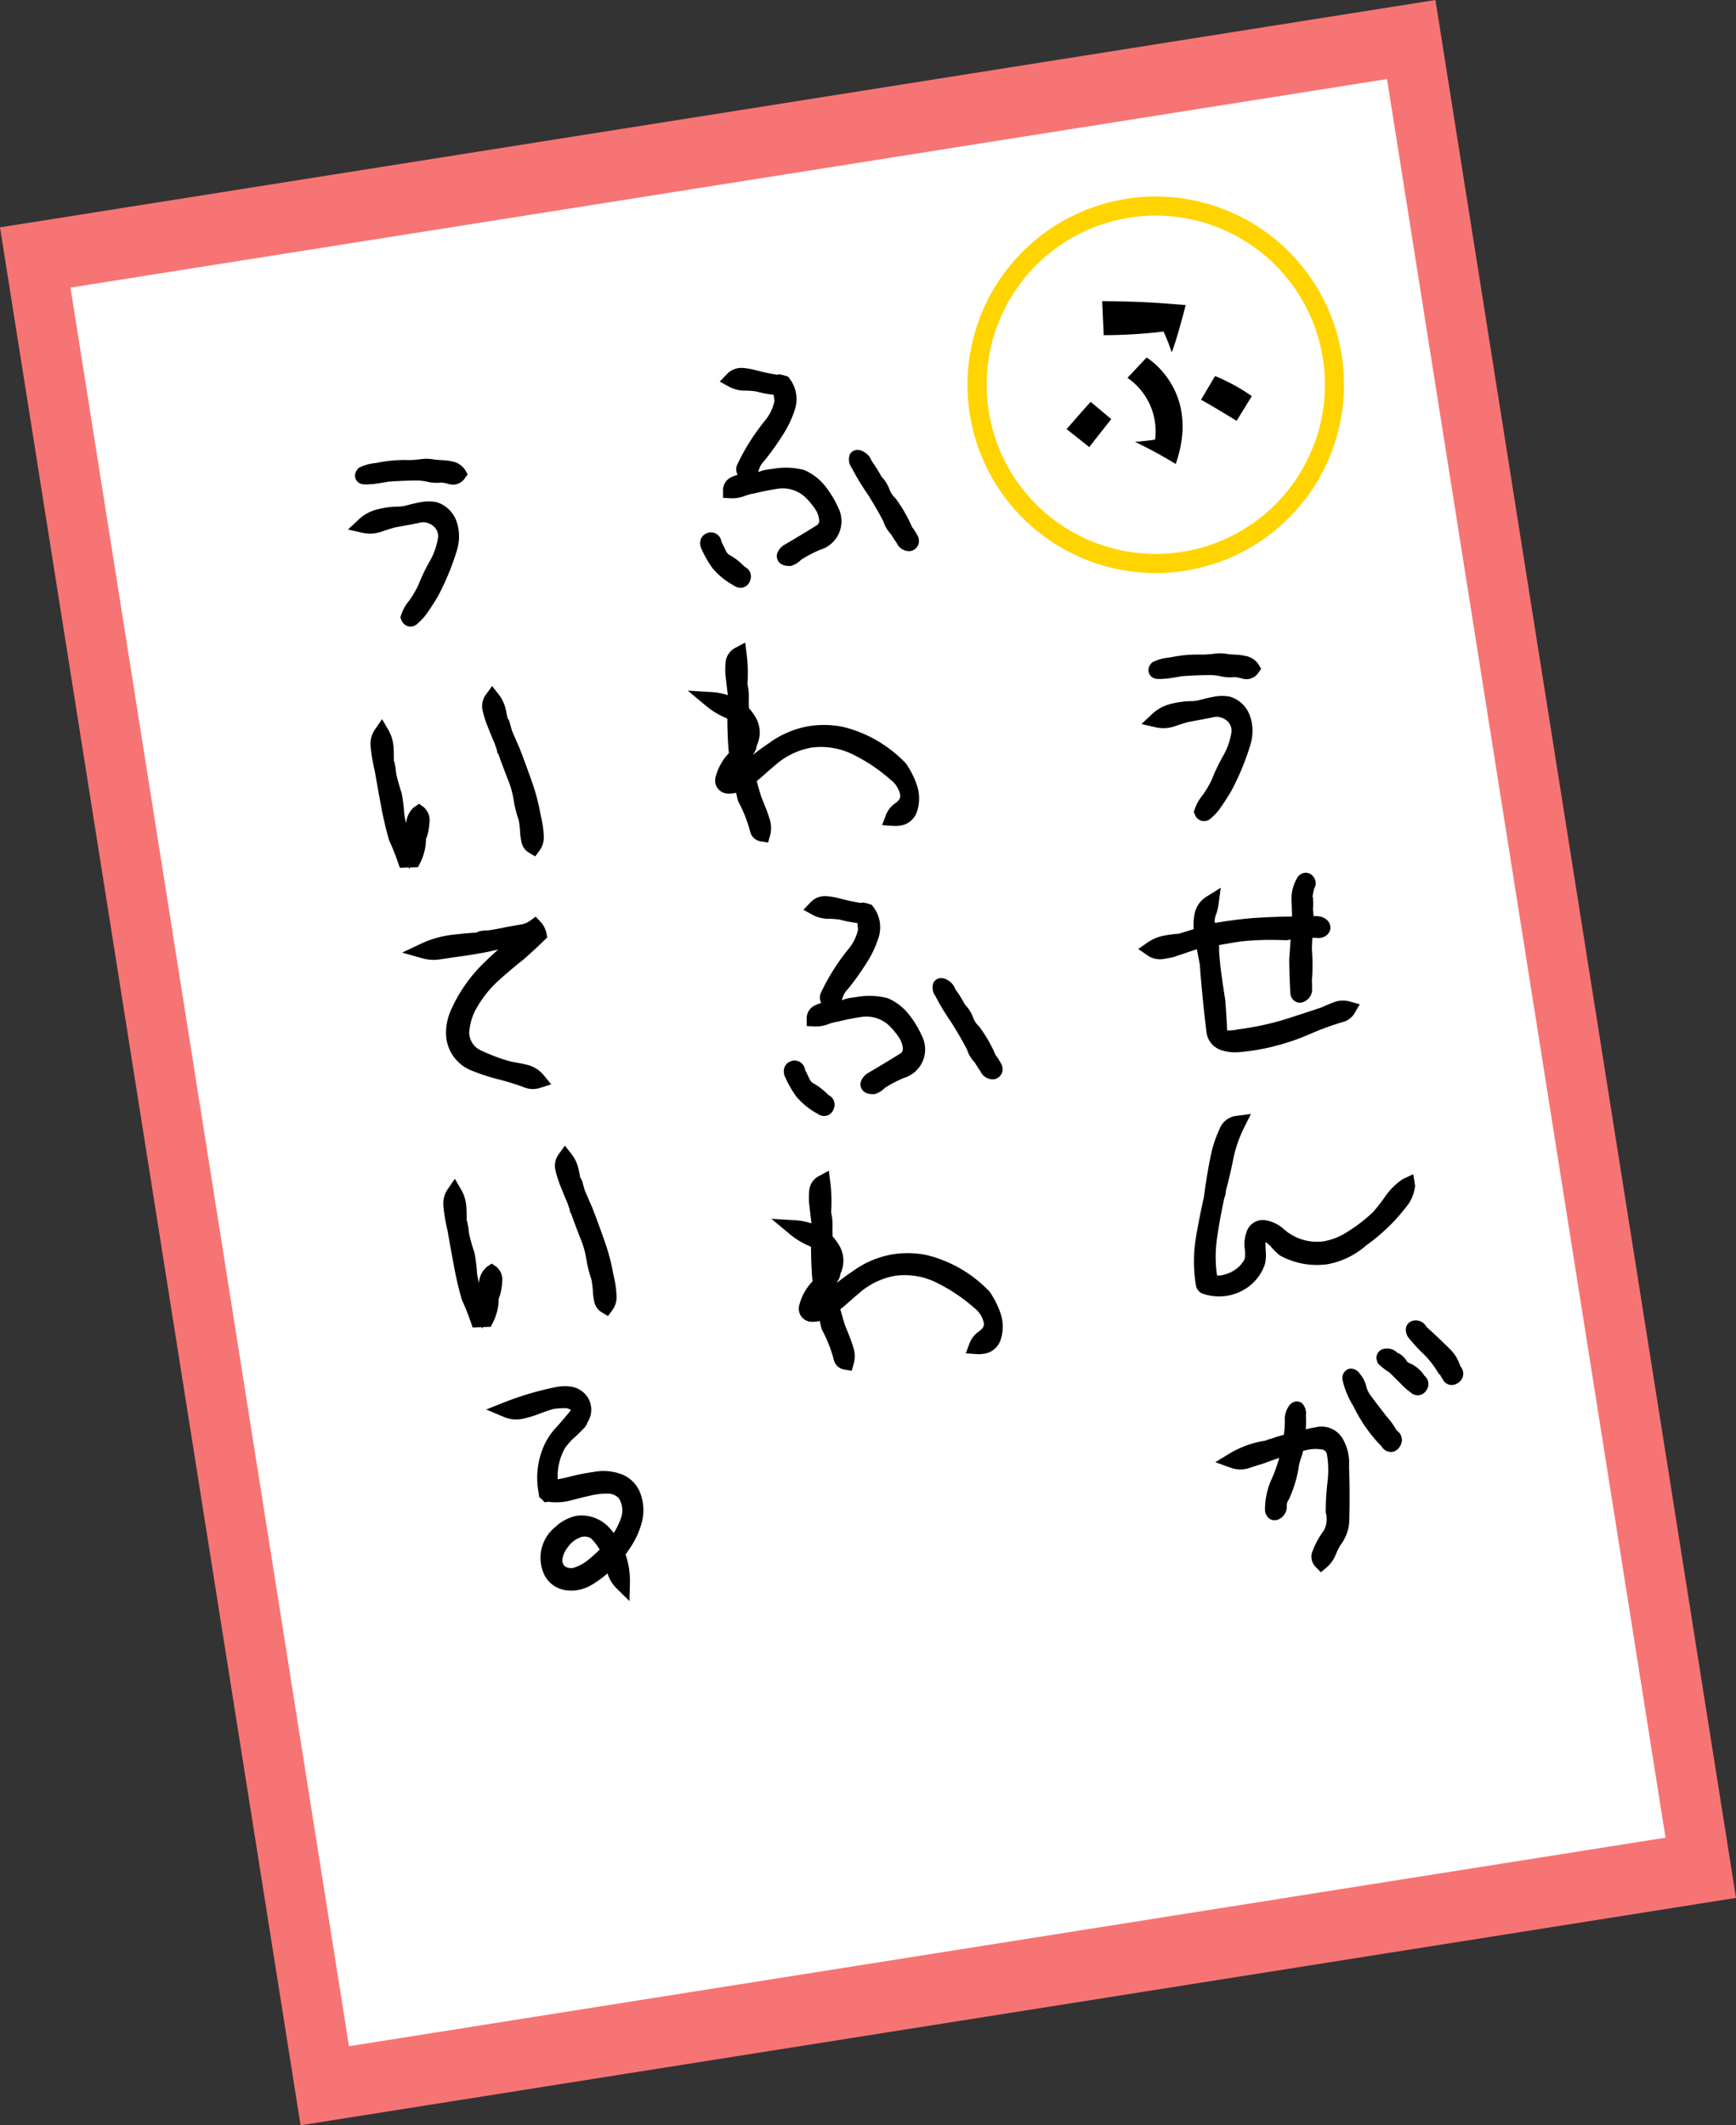
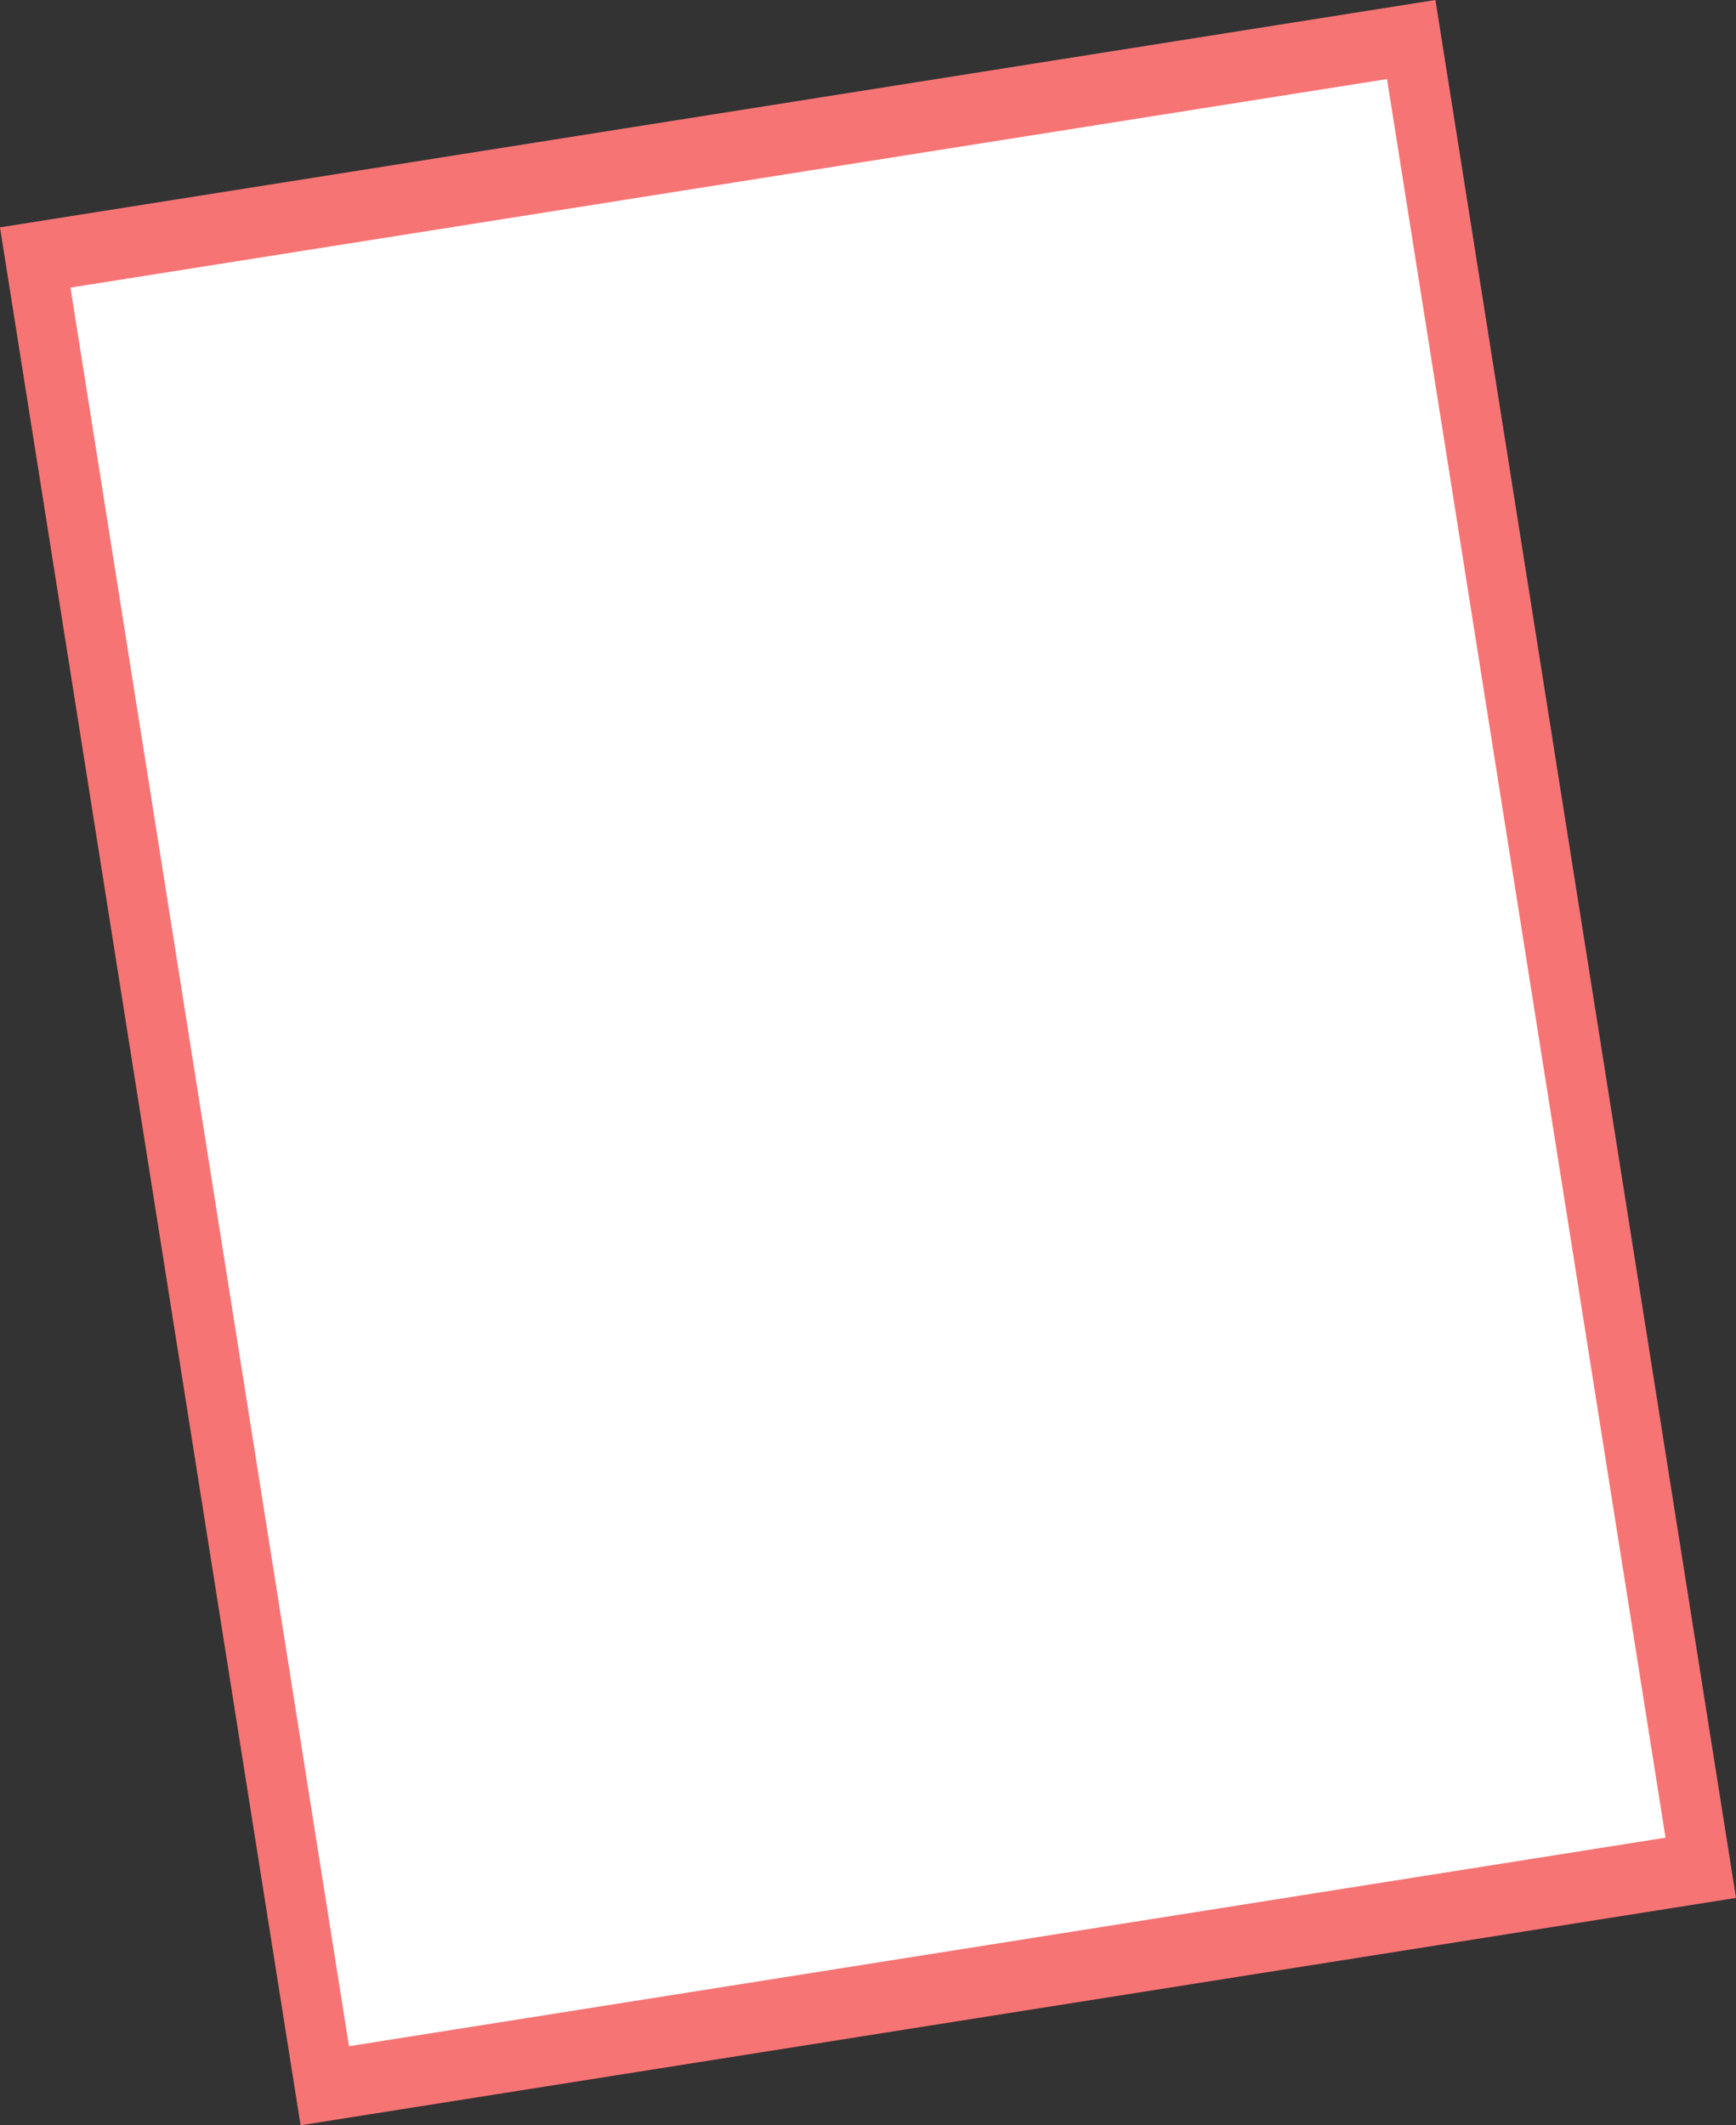
<svg xmlns="http://www.w3.org/2000/svg" width="111.653" height="136.681" viewBox="0 0 111.653 136.681">
  <rect x="0" y="0" width="111.653" height="136.681" fill="#333333" stroke="none" />
  <defs>
    <clipPath id="clip-path">
-       <rect id="長方形_716" data-name="長方形 716" width="93.471" height="123.58" fill="none" />
-     </clipPath>
+       </clipPath>
  </defs>
  <g id="about_01" transform="translate(0 14.622) rotate(-9)">
    <rect id="長方形_714" data-name="長方形 714" width="93.472" height="123.58" fill="#f77474" />
    <rect id="長方形_715" data-name="長方形 715" width="85.731" height="114.51" transform="translate(3.87 4.535)" fill="#fff" />
    <g id="グループ_1393" data-name="グループ 1393">
      <g id="グループ_1392" data-name="グループ 1392" clip-path="url(#clip-path)">
        <path id="パス_14354" data-name="パス 14354" d="M24.215,12.108A12.108,12.108,0,1,1,12.108,0,12.108,12.108,0,0,1,24.215,12.108" transform="translate(59.728 9.52)" fill="#ffd400" />
        <path id="パス_14355" data-name="パス 14355" d="M21.759,10.879A10.879,10.879,0,1,1,10.88,0,10.879,10.879,0,0,1,21.759,10.879" transform="translate(60.957 10.748)" fill="#fff" />
        <path id="パス_14356" data-name="パス 14356" d="M1.258,9.14,0,7.772s1.181-1,1.8-1.492L2.937,7.586s-1.1,1-1.679,1.554M8.814,1.088s-.98,2.254-1.369,2.86a11.154,11.154,0,0,0-.311-1.4A33.2,33.2,0,0,1,3.3,2.176L3.544,0C6.28.451,7.368.746,8.814,1.088m-3.3,8.239a4.17,4.17,0,0,0-1.135-4.2L5.8,4.026s3.156,2.627.778,7.057A29.142,29.142,0,0,0,4.213,9.265s.653.062,1.3.062M9.964,5.891a12.128,12.128,0,0,1,2.13,1.648L10.881,8.954S9.187,7.508,8.829,7.26Z" transform="translate(65.728 15.777)" />
        <path id="パス_14357" data-name="パス 14357" d="M1.912,9.622a2.24,2.24,0,0,1,.531-.668,6.944,6.944,0,0,0,.82-.987,11.7,11.7,0,0,1,.964-1.4,4.831,4.831,0,0,0,.812-1.495A1.334,1.334,0,0,0,4.75,3.74a1.494,1.494,0,0,0-1.29-.494q-.789.031-1.578.046-.471.061-.949.144A1.682,1.682,0,0,1,0,3.338a2.186,2.186,0,0,1,1.032-.372,5.423,5.423,0,0,1,1.108.008A2.861,2.861,0,0,0,2.975,3q.424-.046.85-.061a2.238,2.238,0,0,1,.819.121,1.46,1.46,0,0,1,.789,1.108,2.45,2.45,0,0,1-.2,1.4A16.013,16.013,0,0,1,3.6,8.271q-.41.5-.866.972a2.925,2.925,0,0,1-.561.44q-.2.167-.258-.061M5.98,1.107A3.016,3.016,0,0,0,5.4.91,2.276,2.276,0,0,1,4.621.742,3.4,3.4,0,0,0,3.84.53Q2.929.394,2,.317q-.5.015-.987,0C.926.308.842.3.766.295A1.526,1.526,0,0,1,.5.249Q.349.212.486.09a2.426,2.426,0,0,1,.9-.076A8.214,8.214,0,0,1,3.43.151a6.312,6.312,0,0,0,.819.068,2.223,2.223,0,0,1,.789.16L5.585.5a3.266,3.266,0,0,1,.531.167.8.8,0,0,1,.349.288c.01,0,.025.025.046.076l-.046.046a.426.426,0,0,1-.486.031" transform="translate(68.573 39.584)" />
        <path id="パス_14358" data-name="パス 14358" d="M2.028,10.253a.618.618,0,0,1-.6-.5l-.05-.187.089-.172a2.743,2.743,0,0,1,.633-.8A6.478,6.478,0,0,0,2.841,7.7a12.253,12.253,0,0,1,1-1.448A4.354,4.354,0,0,0,4.56,4.924a.833.833,0,0,0-.18-.848,1,1,0,0,0-.881-.33H3.48c-.535.021-1.059.036-1.561.045-.292.038-.6.085-.9.137A2.195,2.195,0,0,1-.186,3.8l-.874-.35.78-.528A2.69,2.69,0,0,1,.984,2.468a5.947,5.947,0,0,1,1.21.008l.037.005a2.373,2.373,0,0,0,.69.025c.288-.031.586-.052.886-.063a2.746,2.746,0,0,1,1,.148l.041.014.038.021A1.968,1.968,0,0,1,5.928,4.1a2.952,2.952,0,0,1-.237,1.675l0,.009A16.59,16.59,0,0,1,4,8.57l-.013.017c-.284.347-.584.684-.893,1L3.085,9.6a3.444,3.444,0,0,1-.627.5A.7.7,0,0,1,2.028,10.253ZM6.206,1.668a.971.971,0,0,1-.443-.111,2.585,2.585,0,0,0-.429-.15,2.781,2.781,0,0,1-.9-.2,2.916,2.916,0,0,0-.666-.181C3.184.937,2.587.868,1.99.818c-.333.01-.666.009-.989,0l-.037,0C.877.805.8.8.731.794A2,2,0,0,1,.38.735.571.571,0,0,1-.064.316a.589.589,0,0,1,.217-.6L.24-.361.352-.392a2.934,2.934,0,0,1,1.038-.1,8.747,8.747,0,0,1,2.124.145,5.836,5.836,0,0,0,.744.061,2.734,2.734,0,0,1,.927.18l.509.113A3.785,3.785,0,0,1,6.307.2l.007,0a1.294,1.294,0,0,1,.528.415.744.744,0,0,1,.133.221L7.1,1.15l-.306.306-.031.023A.936.936,0,0,1,6.206,1.668Z" transform="translate(68.573 39.584)" />
        <path id="パス_14359" data-name="パス 14359" d="M10.776,3.289a7.641,7.641,0,0,0-.835-.137,12.449,12.449,0,0,0-.273,1.229,11.469,11.469,0,0,1-.319,1.943q-.031.319-.091.653a.391.391,0,0,1-.243.22q-.182.068-.167-.174.106-1.047.258-2.079.212-.911.425-1.837-.41-.014-.82,0a19.211,19.211,0,0,0-3.02-.394q-.972,0-1.943.03c-.01.182-.026.364-.046.547q.151-.258.046.228-.046.546-.076,1.093-.031,1.063-.031,2.155-.076.941-.182,1.9a.493.493,0,0,0,.417.562,3.057,3.057,0,0,0,.8.046,18.254,18.254,0,0,0,3.719-.258q.986-.152,1.958-.319.364-.106.751-.19a1.17,1.17,0,0,1,.751.084.716.716,0,0,1-.5.273,18.318,18.318,0,0,0-2.277.448,13.874,13.874,0,0,1-2.277.4,13.026,13.026,0,0,1-2.185.031,2.351,2.351,0,0,1-.979-.25.888.888,0,0,1-.508-.812q.076-2.2.258-4.417-.031-.743-.046-1.5l-.668.03-1.4.243A5.886,5.886,0,0,1,.6,3.053.875.875,0,0,1,0,2.8a2.272,2.272,0,0,1,.926-.228,7.44,7.44,0,0,1,.956.031l1.457-.213V2.165a3.194,3.194,0,0,1,.19-.987A1.163,1.163,0,0,1,4.2.481a2.814,2.814,0,0,1-.25.584,1.493,1.493,0,0,0-.19.6q.015.334,0,.668c.1-.02.2-.035.288-.046q1.29-.031,2.58.061,1.351.122,2.7.319a2.265,2.265,0,0,0,.288.076c.02-.121.046-.243.076-.364Q9.79,1.8,9.85,1.209A2.149,2.149,0,0,1,10.29.116q.137-.2.243-.061t-.061.288q-.152.395-.288.8c.05-.02.07.005.061.076a1.27,1.27,0,0,0-.016.167,2.733,2.733,0,0,1-.091.41,8.775,8.775,0,0,1-.076.9l-.031.121.395.031a.87.87,0,0,1,.5.091q.349.318-.152.349" transform="translate(65.917 54.625)" />
        <path id="パス_14360" data-name="パス 14360" d="M10.441-.5a.61.61,0,0,1,.487.249A.673.673,0,0,1,10.9.614c-.059.155-.115.31-.169.464a.659.659,0,0,1,0,.215.923.923,0,0,0-.011.1v.036l-.005.035a3.279,3.279,0,0,1-.088.42c-.006.154-.016.309-.03.463a1.389,1.389,0,0,1,.545.148l.062.031.051.047a.7.7,0,0,1,.273.777.732.732,0,0,1-.731.44l-.07,0-.069-.015c-.116-.026-.234-.049-.353-.069-.058.244-.108.49-.15.735A12.026,12.026,0,0,1,9.843,6.41c-.021.212-.053.432-.093.656l-.009.05-.019.047a.88.88,0,0,1-.533.5.612.612,0,0,1-.672-.136.69.69,0,0,1-.168-.538l0-.019c.071-.7.159-1.405.261-2.1l.008-.041Q8.762,4.219,8.9,3.6l-.175,0-.061,0L8.608,3.6a18.8,18.8,0,0,0-2.929-.384c-.457,0-.921.005-1.387.016a1.562,1.562,0,0,1-.048.363c-.028.339-.052.689-.072,1.04-.02.7-.03,1.416-.03,2.134l0,.04c-.048.6-.109,1.235-.18,1.88a.366.366,0,0,0,0,.046h0a2.571,2.571,0,0,0,.668.039l.028,0h.028a17.835,17.835,0,0,0,3.617-.251l.009,0c.653-.1,1.3-.206,1.921-.313.245-.071.5-.135.758-.19a1.673,1.673,0,0,1,1.065.118l.587.269-.408.5a1.22,1.22,0,0,1-.83.454A17.9,17.9,0,0,0,9.2,9.79a14.439,14.439,0,0,1-2.359.416c-.43.043-.873.064-1.313.064-.311,0-.628-.011-.943-.032a2.859,2.859,0,0,1-1.175-.3A1.378,1.378,0,0,1,2.627,8.7V8.66c.05-1.461.136-2.945.257-4.41-.013-.316-.024-.64-.033-.969l-.126.006L1.32,3.529a6.4,6.4,0,0,1-.733.024,1.382,1.382,0,0,1-.931-.387l-.528-.5.654-.316A2.778,2.778,0,0,1,.91,2.076a7.994,7.994,0,0,1,.959.027L2.591,2l.259-.038a3.735,3.735,0,0,1,.208-.949A1.672,1.672,0,0,1,4.009.02l.978-.415L4.683.624a3.328,3.328,0,0,1-.294.688.99.99,0,0,0-.123.369q0,.051,0,.1c.143,0,.287,0,.43,0,.652,0,1.315.023,1.969.069h.01c.848.077,1.705.176,2.55.3.049-.323.09-.654.124-.987A2.65,2.65,0,0,1,9.886-.178.67.67,0,0,1,10.441-.5Z" transform="translate(65.917 54.625)" />
        <path id="パス_14361" data-name="パス 14361" d="M13.341,6.6q-.425.395-.865.744a12.1,12.1,0,0,1-2,1.259,4.228,4.228,0,0,1-4.993-.167,3.722,3.722,0,0,1-.372-.5,2.522,2.522,0,0,0-.394-.486A.584.584,0,0,0,4.144,7.3a.75.75,0,0,0-.3.493q-.054.311-.076.607a2.157,2.157,0,0,1-.129.584,2.511,2.511,0,0,1-1.578,1.252,2.648,2.648,0,0,1-2-.235A.2.2,0,0,1,0,9.851V9.79A8.824,8.824,0,0,1,.425,7.073q.441-1.321.957-2.61.379-1.321.865-2.6a7.01,7.01,0,0,1,.728-1.4A.83.83,0,0,1,3.764,0,8.669,8.669,0,0,0,2.657,2.087Q2.247,3.2,1.745,4.28q.243-.41-.015.106-.182.456-.349.926Q1.093,6.1.85,6.891A8.822,8.822,0,0,0,.441,9.744a1.314,1.314,0,0,0,.9.228,2.672,2.672,0,0,0,1.115-.3,2.335,2.335,0,0,0,.857-.759,2.428,2.428,0,0,0,.16-.835,1.813,1.813,0,0,1,.2-.819.6.6,0,0,1,.8-.334,1.84,1.84,0,0,1,.8.592A3.691,3.691,0,0,0,9.653,8.53a10.494,10.494,0,0,0,2.155-1.154,11.012,11.012,0,0,0,1-.941,3.725,3.725,0,0,1,.987-.728.35.35,0,0,1,.136-.061v.015a2,2,0,0,1-.592.941" transform="translate(65.826 69.377)" />
        <path id="パス_14362" data-name="パス 14362" d="M1.344,10.836a3.212,3.212,0,0,1-1.518-.393l-.064-.034-.052-.051A.707.707,0,0,1-.5,9.851V9.79A9.365,9.365,0,0,1-.051,6.92l0-.005C.243,6.039.565,5.16.908,4.3c.253-.881.547-1.76.871-2.611A7.552,7.552,0,0,1,2.55.207,1.33,1.33,0,0,1,3.779-.5l.941.028L4.17.292A8.21,8.21,0,0,0,3.126,2.259c-.232.63-.488,1.258-.763,1.872a1.456,1.456,0,0,1-.176.46c-.116.29-.228.589-.334.888l0,0C1.662,6,1.486,6.525,1.328,7.038a8.377,8.377,0,0,0-.388,2.4.874.874,0,0,0,.351.034h.02a2.187,2.187,0,0,0,.909-.247,1.822,1.822,0,0,0,.643-.55,1.926,1.926,0,0,0,.106-.609A2.316,2.316,0,0,1,3.23,7.024l.009-.017a1.106,1.106,0,0,1,.982-.64,1.2,1.2,0,0,1,.44.088,2.345,2.345,0,0,1,1,.733,3.2,3.2,0,0,0,2.4,1.16,3.962,3.962,0,0,0,1.407-.285,10.046,10.046,0,0,0,2.034-1.086,10.565,10.565,0,0,0,.94-.885l0,0a4.234,4.234,0,0,1,1.079-.805.916.916,0,0,1,.265-.117l.638-.184v.752l-.021.07a2.5,2.5,0,0,1-.734,1.168c-.292.271-.592.528-.891.766l0,0a12.656,12.656,0,0,1-2.069,1.3,5.17,5.17,0,0,1-2.652.8A4.925,4.925,0,0,1,5.19,8.847l-.048-.034L5.1,8.769A4.241,4.241,0,0,1,4.682,8.2a2.033,2.033,0,0,0-.317-.389l0,0a.348.348,0,0,0-.019.071c-.033.19-.057.378-.07.561a2.664,2.664,0,0,1-.159.719L4.1,9.2l-.019.035A3,3,0,0,1,2.2,10.72,3.249,3.249,0,0,1,1.344,10.836Z" transform="translate(65.826 69.377)" />
        <path id="パス_14363" data-name="パス 14363" d="M4.569,13.372a4.924,4.924,0,0,1,.85-1.093,2.034,2.034,0,0,0,.44-1.472,16.453,16.453,0,0,1,.409-1.837,6.51,6.51,0,0,0,.243-1.882.872.872,0,0,0-.623-.8,2.972,2.972,0,0,0-1.077-.144q-.319.015-.653.046a2.225,2.225,0,0,1-.243.622,3.971,3.971,0,0,0-.349.835,7.517,7.517,0,0,1-.849,1.684,1.134,1.134,0,0,0-.273.653.38.38,0,0,1-.228.281c-.132.066-.2.013-.2-.159A4.22,4.22,0,0,1,2.61,8.515a9.761,9.761,0,0,0,.956-1.821l.182-.456H3.7q-.956.152-1.912.349-.455.06-.918.136A1.311,1.311,0,0,1,0,6.573a5.736,5.736,0,0,1,2.474-.425q-.212-.045.243-.076a7.242,7.242,0,0,1,1.047-.137.288.288,0,0,0,.091-.016,7.832,7.832,0,0,0,.318-1.274.988.988,0,0,1,.266-.615q.235-.251.129.371A6.146,6.146,0,0,1,4.235,5.89q.652-.076,1.3-.091a1.092,1.092,0,0,1,1.184.728A2.628,2.628,0,0,1,6.8,8.03q-.2,1.639-.5,3.278a2.233,2.233,0,0,1-.7,1.366,4.523,4.523,0,0,0-.462.653,1.6,1.6,0,0,1-.554.562.425.425,0,0,1-.015-.516M10,6.922A9.214,9.214,0,0,1,8.651,4.159a4.935,4.935,0,0,1-.395-1.609q.061-.288.228.046A1.369,1.369,0,0,1,8.7,3.2a2.114,2.114,0,0,0,.228.827q.2.387.4.766t.417.759a4.316,4.316,0,0,1,.516,1.062q.288.182.091.417T10,6.922m2.322-3.233a3.094,3.094,0,0,1-.44-.516q-.35-.486-.7-.956a4.029,4.029,0,0,1-.546-.562q-.046-.151.091-.159a.431.431,0,0,1,.25.061.3.3,0,0,1,.144.19.714.714,0,0,1,.417.4.933.933,0,0,0,.387.447,1.609,1.609,0,0,1,.653.8.2.2,0,0,1,.03.319q-.152.167-.288-.031m2.262-.394a.506.506,0,0,1-.1-.288.239.239,0,0,0-.159-.228,6.336,6.336,0,0,0-.729-1.3A9.886,9.886,0,0,1,12.84.35Q12.673.017,12.878,0t.3.273q.653.8,1.275,1.654a2.089,2.089,0,0,1,.44,1.138q.213.228-.015.372t-.288-.144" transform="translate(65.932 84.16)" />
-         <path id="パス_14364" data-name="パス 14364" d="M4.445,14.559l-.27-.383a.92.92,0,0,1-.034-1.064,5.449,5.449,0,0,1,.905-1.169,1.541,1.541,0,0,0,.313-1.1l0-.058.009-.058a17.035,17.035,0,0,1,.422-1.892,6.038,6.038,0,0,0,.225-1.709.369.369,0,0,0-.276-.357,2.483,2.483,0,0,0-.9-.121c-.1,0-.2.011-.3.018a2.688,2.688,0,0,1-.187.4,3.484,3.484,0,0,0-.3.726l-.01.03a8.051,8.051,0,0,1-.906,1.8l-.015.023L3.1,9.657a.632.632,0,0,0-.157.371l-.005.042a.878.878,0,0,1-.5.646.709.709,0,0,1-.317.08.581.581,0,0,1-.515-.305.772.772,0,0,1-.088-.381V10.07l.006-.039A4.735,4.735,0,0,1,2.186,8.25l.008-.013a9.326,9.326,0,0,0,.754-1.364c-.354.064-.707.132-1.056.2l-.036.006c-.294.039-.6.084-.9.134a1.818,1.818,0,0,1-1.2-.208l-.91-.5L-.19,6.11A6.242,6.242,0,0,1,2.19,5.641h.059a.8.8,0,0,1,.16-.041c.06-.009.139-.017.241-.025a7.76,7.76,0,0,1,.829-.12,7.382,7.382,0,0,0,.2-.873,1.478,1.478,0,0,1,.4-.895.65.65,0,0,1,.471-.229.538.538,0,0,1,.411.191.959.959,0,0,1,.107.818,6.774,6.774,0,0,1-.143.857c.2-.013.405-.022.606-.027h.049A1.578,1.578,0,0,1,7.2,6.363a3.133,3.133,0,0,1,.1,1.754c-.132,1.09-.3,2.19-.5,3.27a2.729,2.729,0,0,1-.827,1.63,4.045,4.045,0,0,0-.4.562,2.1,2.1,0,0,1-.725.736ZM10.2,7.631a.7.7,0,0,1-.632-.456A9.754,9.754,0,0,1,8.18,4.33a5.458,5.458,0,0,1-.423-1.743l-.005-.071.015-.069a.588.588,0,0,1,.568-.53.69.69,0,0,1,.585.434,1.866,1.866,0,0,1,.274.8V3.17A1.606,1.606,0,0,0,9.37,3.8c.131.257.264.511.4.756.142.263.275.5.4.736a4.848,4.848,0,0,1,.514,1.021.723.723,0,0,1,.05,1.04A.688.688,0,0,1,10.2,7.631ZM12.476,4.3a.664.664,0,0,1-.528-.274,3.619,3.619,0,0,1-.474-.562c-.217-.3-.438-.6-.657-.9a4.536,4.536,0,0,1-.569-.593l-.06-.075L10.161,1.8a.622.622,0,0,1,.072-.552A.6.6,0,0,1,10.7,1l.056,0a.923.923,0,0,1,.481.132.815.815,0,0,1,.261.245,1.225,1.225,0,0,1,.5.576.437.437,0,0,0,.182.216l.015.009a2.1,2.1,0,0,1,.81.945.689.689,0,0,1,.173.407.7.7,0,0,1-.2.53A.672.672,0,0,1,12.476,4.3Zm2.264-.309a.643.643,0,0,1-.617-.485.981.981,0,0,1-.118-.314l-.06-.024-.08-.194a5.865,5.865,0,0,0-.667-1.2A10.436,10.436,0,0,1,12.407.6L12.393.574a.823.823,0,0,1-.049-.768.61.61,0,0,1,.5-.3l.059,0a.771.771,0,0,1,.717.524c.42.519.835,1.059,1.235,1.605a2.6,2.6,0,0,1,.522,1.247.685.685,0,0,1-.231.985A.743.743,0,0,1,14.741,3.987Z" transform="translate(65.932 84.16)" />
-         <path id="パス_14365" data-name="パス 14365" d="M1.56,12.891A4.157,4.157,0,0,1,.482,11.708a6.369,6.369,0,0,1-.456-1.2q-.091-.319.129-.357t.22.3q.106.319.2.668a1.1,1.1,0,0,0,.387.577,3.517,3.517,0,0,1,.774.865q.242.106.121.319t-.3.015m3.4-1.214q1.169-.455,2.322-.941A.845.845,0,0,0,7.8,10a1.958,1.958,0,0,0-.167-.934,5.23,5.23,0,0,0-.471-.834A2.647,2.647,0,0,0,5.111,7.063a15.943,15.943,0,0,0-1.7.061A3.5,3.5,0,0,0,2.7,7.2a1.684,1.684,0,0,1-.713,0A.415.415,0,0,1,2.3,6.835a2.253,2.253,0,0,1,.532-.084,3.536,3.536,0,0,1,.516.023,2.44,2.44,0,0,1,.668.03,1.172,1.172,0,0,1,.455-.068c.172.005.344.008.516.008a4.134,4.134,0,0,1,1.624.334,2.987,2.987,0,0,1,.979,1.047,6.108,6.108,0,0,1,.554,1.351,1.419,1.419,0,0,1-1.214,1.9,9.063,9.063,0,0,0-1.427.486.982.982,0,0,1-.486.228q-.531-.091-.061-.41M3.108,5.849A13.255,13.255,0,0,1,5.187,3.481,3.4,3.4,0,0,0,6.143,2.07q.031-.456.031-.911A6.4,6.4,0,0,1,4.762.688,6.213,6.213,0,0,0,3.95.5,1.643,1.643,0,0,1,3.2.173.778.778,0,0,1,3.9.028,4.439,4.439,0,0,1,4.61.279a13.586,13.586,0,0,0,1.4.531h.152A2.648,2.648,0,0,1,6.4.916,1.651,1.651,0,0,1,6.409,2.5a6.231,6.231,0,0,1-.964,1.389A15.965,15.965,0,0,1,4.079,5.272a1.838,1.838,0,0,0-.562.683.312.312,0,0,1-.349.2c-.162-.02-.182-.122-.061-.3m9.365,6.193q-.167-.334-.3-.683a1.689,1.689,0,0,1-.319-.789q-.334-1-.759-1.973A15.064,15.064,0,0,1,10.362,6.8q-.182-.531.076-.387a.668.668,0,0,1,.319.509,7.634,7.634,0,0,1,.486,1.138,1.791,1.791,0,0,1,.341.759,1.919,1.919,0,0,0,.357.789,8.605,8.605,0,0,1,.713,1.9,3.163,3.163,0,0,1,.273.622q-.015.288-.22.2a.367.367,0,0,1-.235-.288" transform="translate(41.791 16.87)" />
        <path id="パス_14366" data-name="パス 14366" d="M1.721,13.486a.7.7,0,0,1-.492-.218,4.673,4.673,0,0,1-1.174-1.3l-.02-.036a6.9,6.9,0,0,1-.49-1.289.82.82,0,0,1,.061-.68.674.674,0,0,1,.465-.3A.754.754,0,0,1,.2,9.648a.685.685,0,0,1,.675.71c.064.2.128.4.189.621a.6.6,0,0,0,.216.321,4.026,4.026,0,0,1,.816.882.693.693,0,0,1,.277.357.7.7,0,0,1-.073.585A.659.659,0,0,1,1.721,13.486Zm11.074-.635a.714.714,0,0,1-.29-.065A.866.866,0,0,1,12,12.208c-.1-.2-.187-.4-.27-.608a2.189,2.189,0,0,1-.365-.913c-.213-.633-.457-1.266-.725-1.881a15.632,15.632,0,0,1-.749-1.842A.91.91,0,0,1,9.9,6.118a.548.548,0,0,1,.451-.231.675.675,0,0,1,.334.094,1.134,1.134,0,0,1,.552.778,8.175,8.175,0,0,1,.457,1.071,2.3,2.3,0,0,1,.384.9,1.413,1.413,0,0,0,.266.586l.025.034.019.037a9.151,9.151,0,0,1,.738,1.94,3.7,3.7,0,0,1,.281.657l.028.087,0,.091A.651.651,0,0,1,12.795,12.852Zm-7.775-.257-.083-.014c-.393-.067-.623-.245-.684-.529s.081-.553.427-.787l.047-.032.053-.02c.752-.293,1.524-.605,2.293-.929A.345.345,0,0,0,7.3,9.969a1.451,1.451,0,0,0-.124-.7,4.752,4.752,0,0,0-.425-.754,2.148,2.148,0,0,0-1.663-.954,15.5,15.5,0,0,0-1.63.059l-.044,0a3.023,3.023,0,0,0-.612.066,2.2,2.2,0,0,1-.922,0l-.46-.1.073-.465a.914.914,0,0,1,.677-.769,2.9,2.9,0,0,1,.407-.083.721.721,0,0,1,.116-.7l0-.006A13.815,13.815,0,0,1,4.853,3.109a2.88,2.88,0,0,0,.8-1.145c.008-.137.015-.275.019-.412a6.967,6.967,0,0,1-1.084-.395A5.743,5.743,0,0,0,3.869.992,2.145,2.145,0,0,1,2.893.568L2.377.17,2.9-.225A1.279,1.279,0,0,1,3.684-.5a1.355,1.355,0,0,1,.338.044,4.969,4.969,0,0,1,.8.28A13.134,13.134,0,0,0,6.085.31H6.25l.085.032c.1.036.193.079.289.126l.148.074.075.147a2.161,2.161,0,0,1,.007,2.042A6.76,6.76,0,0,1,5.817,4.225a16.536,16.536,0,0,1-1.4,1.419l-.033.027a1.333,1.333,0,0,0-.41.5.973.973,0,0,1-.062.112l.074.009a1.757,1.757,0,0,1,.507-.055c.158,0,.322.007.5.007a4.65,4.65,0,0,1,1.818.373l.042.018.038.025a3.5,3.5,0,0,1,1.14,1.22,6.635,6.635,0,0,1,.6,1.462l.005.022a1.917,1.917,0,0,1-1.584,2.5,8.587,8.587,0,0,0-1.284.432,1.477,1.477,0,0,1-.664.289Z" transform="translate(41.791 16.87)" />
-         <path id="パス_14367" data-name="パス 14367" d="M10.926,11.459a1.015,1.015,0,0,0,.675-1.085,2.114,2.114,0,0,0-.569-1.237A11.322,11.322,0,0,0,8.908,7.149,4.856,4.856,0,0,0,3.414,6.83q-.608.364-1.214.759-.289.182-.592.334.061.7.167,1.411c.061.264.119.519.175.767s.1.5.137.759a1.336,1.336,0,0,1-.114.751.342.342,0,0,1-.258-.288,9.233,9.233,0,0,0-.471-2.14Q1.2,8.637,1.167,8.1a1.906,1.906,0,0,1-.258.076,1.145,1.145,0,0,1-.63.038c-.227-.046-.316-.2-.265-.463a2.977,2.977,0,0,1,.926-1.2c.071-.061.142-.126.213-.2q0-.228.015-.456.091-1.077.273-2.14a2.06,2.06,0,0,0-.425-.349A4.528,4.528,0,0,1,.044,2.58,3.648,3.648,0,0,1,1.426,3.2a.933.933,0,0,0,.106.091q.06-.3.121-.607l.061-1.5a4.565,4.565,0,0,1,.121-.7A.653.653,0,0,1,2.275,0a9.454,9.454,0,0,1-.258,1.928,2.637,2.637,0,0,1-.031.789,7.543,7.543,0,0,0-.121.926,2.989,2.989,0,0,1,.41.774,1.474,1.474,0,0,1-.319,1.427q.137-.06-.069.2c-.136.177-.245.311-.326.4l-.031.03v.061q.014.456.046.9A16.038,16.038,0,0,1,3.535,6.36,5.417,5.417,0,0,1,8,6.1a7.778,7.778,0,0,1,3.369,2.747,5.047,5.047,0,0,1,.41,1.3,2.147,2.147,0,0,1-.19,1.336.909.909,0,0,1-1.161.447,1.125,1.125,0,0,1,.5-.471M.818,7.073a1.781,1.781,0,0,0-.531.8.994.994,0,0,0,.637-.091q.106-.046.228-.106Q1.137,7.24,1.137,6.8c-.111.091-.218.182-.319.273m.956-1.5a1.32,1.32,0,0,0,.091-1.229A1.085,1.085,0,0,0,1.8,4.235q-.076.486-.182.971a3.64,3.64,0,0,0-.106.744c.091-.122.177-.248.258-.379" transform="translate(40.362 34.582)" />
        <path id="パス_14368" data-name="パス 14368" d="M10.794,12.476a2.145,2.145,0,0,1-.481-.059l-.654-.152.333-.583a1.62,1.62,0,0,1,.719-.674c.4-.193.415-.4.394-.576a1.611,1.611,0,0,0-.437-.952l-.021-.024a10.877,10.877,0,0,0-2.029-1.9A4.633,4.633,0,0,0,5.95,6.628a4.8,4.8,0,0,0-2.288.636c-.393.236-.793.486-1.19.744l-.006,0q-.162.1-.329.2c.035.342.078.688.13,1.033q.089.387.171.75c.058.262.107.531.144.8a1.836,1.836,0,0,1-.155,1.028l-.187.407-.425-.141a.84.84,0,0,1-.6-.694l0-.02A8.775,8.775,0,0,0,.771,9.347L.75,9.287.745,9.224C.732,9.063.719,8.9.707,8.737a1.753,1.753,0,0,1-.526-.028A.833.833,0,0,1-.477,7.661l.01-.052.021-.049A3.484,3.484,0,0,1,.622,6.17l.033-.029c0-.091.007-.182.013-.271V5.862C.723,5.223.8,4.58.9,3.947A1.643,1.643,0,0,0,.751,3.84l-.005,0A5.05,5.05,0,0,1-.332,2.91l-1-1.145,1.487.328a4.183,4.183,0,0,1,1.01.362l.054-1.315A5.089,5.089,0,0,1,1.35.365a1.159,1.159,0,0,1,.761-.837L2.8-.712,2.775.016a10.017,10.017,0,0,1-.252,1.943,3.256,3.256,0,0,1-.044.843l0,.009c-.045.232-.078.464-.1.693a3.533,3.533,0,0,1,.368.744l.008.025A1.939,1.939,0,0,1,2.5,5.943a1.016,1.016,0,0,1-.22.411l-.109.14c.374-.21.756-.406,1.143-.585A6.071,6.071,0,0,1,6.042,5.24a6.175,6.175,0,0,1,2.127.392l.026.01a8.306,8.306,0,0,1,3.582,2.92L11.8,8.6l.018.037a5.571,5.571,0,0,1,.451,1.426,2.647,2.647,0,0,1-.232,1.639A1.318,1.318,0,0,1,10.794,12.476Z" transform="translate(40.362 34.582)" />
        <path id="パス_14369" data-name="パス 14369" d="M1.56,12.891A4.158,4.158,0,0,1,.482,11.708a6.369,6.369,0,0,1-.456-1.2q-.091-.319.129-.357t.22.3q.106.319.2.668a1.1,1.1,0,0,0,.387.577,3.517,3.517,0,0,1,.774.865q.242.106.121.319t-.3.015m3.4-1.214q1.169-.455,2.322-.941A.845.845,0,0,0,7.8,10a1.958,1.958,0,0,0-.167-.934,5.229,5.229,0,0,0-.471-.834A2.647,2.647,0,0,0,5.111,7.063a15.939,15.939,0,0,0-1.7.061A3.5,3.5,0,0,0,2.7,7.2a1.684,1.684,0,0,1-.713,0A.415.415,0,0,1,2.3,6.835a2.253,2.253,0,0,1,.532-.084,3.537,3.537,0,0,1,.516.023,2.44,2.44,0,0,1,.668.03,1.172,1.172,0,0,1,.455-.068c.172.005.344.007.516.007a4.134,4.134,0,0,1,1.624.334,2.987,2.987,0,0,1,.979,1.047,6.107,6.107,0,0,1,.554,1.351,1.419,1.419,0,0,1-1.214,1.9,9.062,9.062,0,0,0-1.427.486.982.982,0,0,1-.486.228q-.531-.091-.061-.41M3.108,5.849A13.255,13.255,0,0,1,5.187,3.481,3.4,3.4,0,0,0,6.143,2.07q.031-.456.031-.911A6.4,6.4,0,0,1,4.762.688,6.212,6.212,0,0,0,3.95.5,1.644,1.644,0,0,1,3.2.173.778.778,0,0,1,3.9.028,4.441,4.441,0,0,1,4.61.279a13.584,13.584,0,0,0,1.4.531h.152Q6.28.856,6.4.916A1.651,1.651,0,0,1,6.409,2.5a6.231,6.231,0,0,1-.964,1.389A15.966,15.966,0,0,1,4.079,5.272a1.838,1.838,0,0,0-.562.683.312.312,0,0,1-.349.2c-.162-.02-.182-.122-.061-.3m9.365,6.193q-.167-.334-.3-.683a1.689,1.689,0,0,1-.319-.789q-.334-1-.759-1.973A15.062,15.062,0,0,1,10.362,6.8q-.182-.531.076-.387a.668.668,0,0,1,.319.509,7.634,7.634,0,0,1,.486,1.138,1.791,1.791,0,0,1,.341.759,1.919,1.919,0,0,0,.357.789,8.605,8.605,0,0,1,.713,1.9,3.163,3.163,0,0,1,.273.622q-.015.288-.22.2a.367.367,0,0,1-.235-.288" transform="translate(41.791 51.262)" />
        <path id="パス_14370" data-name="パス 14370" d="M1.721,13.486a.7.7,0,0,1-.492-.218,4.673,4.673,0,0,1-1.174-1.3l-.02-.036a6.9,6.9,0,0,1-.49-1.289.82.82,0,0,1,.061-.68.673.673,0,0,1,.465-.3A.754.754,0,0,1,.2,9.648a.685.685,0,0,1,.675.71c.064.2.128.405.189.621a.6.6,0,0,0,.216.321,4.025,4.025,0,0,1,.816.882.693.693,0,0,1,.277.357.7.7,0,0,1-.073.585A.659.659,0,0,1,1.721,13.486Zm11.074-.635a.714.714,0,0,1-.29-.065A.866.866,0,0,1,12,12.208c-.1-.2-.187-.4-.27-.608a2.189,2.189,0,0,1-.365-.913c-.213-.633-.457-1.266-.725-1.881a15.629,15.629,0,0,1-.749-1.842A.91.91,0,0,1,9.9,6.118a.548.548,0,0,1,.451-.231.675.675,0,0,1,.334.094,1.134,1.134,0,0,1,.552.778,8.176,8.176,0,0,1,.457,1.071,2.3,2.3,0,0,1,.384.9,1.413,1.413,0,0,0,.266.586l.025.034.019.037a9.151,9.151,0,0,1,.738,1.94,3.7,3.7,0,0,1,.281.657l.028.087,0,.092A.651.651,0,0,1,12.795,12.852Zm-7.775-.257-.083-.014c-.393-.067-.623-.245-.684-.529s.081-.553.427-.787l.047-.032.053-.02c.753-.293,1.524-.606,2.293-.929A.345.345,0,0,0,7.3,9.969a1.451,1.451,0,0,0-.124-.7,4.751,4.751,0,0,0-.425-.754,2.148,2.148,0,0,0-1.663-.954,15.494,15.494,0,0,0-1.63.059l-.044,0a3.023,3.023,0,0,0-.612.066,2.2,2.2,0,0,1-.922,0l-.46-.1.073-.465a.914.914,0,0,1,.677-.769,2.9,2.9,0,0,1,.407-.083.721.721,0,0,1,.116-.7l0-.006A13.815,13.815,0,0,1,4.853,3.109a2.88,2.88,0,0,0,.8-1.145c.008-.137.015-.275.019-.412a6.967,6.967,0,0,1-1.084-.395A5.74,5.74,0,0,0,3.869.992,2.145,2.145,0,0,1,2.893.568L2.377.17,2.9-.225A1.279,1.279,0,0,1,3.684-.5a1.355,1.355,0,0,1,.338.044,4.97,4.97,0,0,1,.8.28A13.134,13.134,0,0,0,6.085.31H6.25l.085.032c.1.036.193.079.289.126l.148.074.075.147a2.161,2.161,0,0,1,.007,2.042A6.76,6.76,0,0,1,5.817,4.225a16.536,16.536,0,0,1-1.4,1.419l-.033.027a1.333,1.333,0,0,0-.41.5.972.972,0,0,1-.062.113l.074.009a1.756,1.756,0,0,1,.507-.055c.158,0,.322.007.5.007a4.65,4.65,0,0,1,1.818.373l.042.018.038.025a3.5,3.5,0,0,1,1.14,1.22,6.635,6.635,0,0,1,.6,1.462l.005.022a1.917,1.917,0,0,1-1.584,2.5,8.586,8.586,0,0,0-1.284.432,1.477,1.477,0,0,1-.664.289Z" transform="translate(41.791 51.262)" />
-         <path id="パス_14371" data-name="パス 14371" d="M10.926,11.459a1.015,1.015,0,0,0,.675-1.085,2.114,2.114,0,0,0-.569-1.237A11.321,11.321,0,0,0,8.908,7.149,4.856,4.856,0,0,0,3.414,6.83q-.608.364-1.214.759-.289.182-.592.334.061.7.167,1.411c.061.264.119.519.175.767s.1.5.137.759a1.336,1.336,0,0,1-.114.751.342.342,0,0,1-.258-.288,9.233,9.233,0,0,0-.471-2.14Q1.2,8.637,1.167,8.1a1.906,1.906,0,0,1-.258.076,1.145,1.145,0,0,1-.63.038c-.227-.046-.316-.2-.265-.463a2.977,2.977,0,0,1,.926-1.2c.071-.061.142-.126.213-.2q0-.228.015-.456.091-1.077.273-2.14a2.06,2.06,0,0,0-.425-.349A4.528,4.528,0,0,1,.044,2.58,3.648,3.648,0,0,1,1.426,3.2a.933.933,0,0,0,.106.091q.06-.3.121-.607l.061-1.5a4.566,4.566,0,0,1,.121-.7A.653.653,0,0,1,2.275,0a9.454,9.454,0,0,1-.258,1.928,2.637,2.637,0,0,1-.031.789,7.543,7.543,0,0,0-.121.926,2.989,2.989,0,0,1,.41.774,1.474,1.474,0,0,1-.319,1.427q.137-.06-.069.2c-.136.177-.245.311-.326.4l-.031.03v.061q.014.456.046.9A16.039,16.039,0,0,1,3.535,6.36,5.417,5.417,0,0,1,8,6.1a7.778,7.778,0,0,1,3.369,2.747,5.047,5.047,0,0,1,.41,1.3,2.147,2.147,0,0,1-.19,1.336.909.909,0,0,1-1.161.448,1.125,1.125,0,0,1,.5-.471M.818,7.073a1.781,1.781,0,0,0-.531.8.993.993,0,0,0,.637-.091q.106-.046.228-.106Q1.137,7.24,1.137,6.8c-.111.091-.218.182-.319.273m.956-1.5a1.32,1.32,0,0,0,.091-1.229A1.086,1.086,0,0,0,1.8,4.235q-.076.486-.182.971a3.64,3.64,0,0,0-.106.744c.091-.122.177-.248.258-.379" transform="translate(40.362 68.974)" />
        <path id="パス_14372" data-name="パス 14372" d="M10.794,12.476a2.145,2.145,0,0,1-.481-.059l-.654-.152.333-.583a1.62,1.62,0,0,1,.719-.674c.4-.193.415-.4.394-.576a1.611,1.611,0,0,0-.437-.952l-.021-.024a10.876,10.876,0,0,0-2.028-1.9A4.633,4.633,0,0,0,5.95,6.628a4.8,4.8,0,0,0-2.288.636c-.393.236-.793.486-1.19.744l-.006,0q-.162.1-.329.2c.035.342.078.688.13,1.033q.089.387.171.75c.058.262.107.531.144.8a1.836,1.836,0,0,1-.155,1.028l-.187.407-.425-.141a.84.84,0,0,1-.6-.694l0-.02A8.776,8.776,0,0,0,.771,9.347L.75,9.287.745,9.224C.732,9.063.719,8.9.707,8.737a1.752,1.752,0,0,1-.526-.028A.833.833,0,0,1-.477,7.661l.01-.052.021-.049A3.484,3.484,0,0,1,.622,6.17l.033-.029c0-.091.007-.182.013-.271V5.862C.723,5.223.8,4.58.9,3.947A1.643,1.643,0,0,0,.751,3.84l-.005,0A5.051,5.051,0,0,1-.332,2.91l-1-1.145,1.487.328a4.183,4.183,0,0,1,1.01.362l.054-1.315A5.089,5.089,0,0,1,1.35.365a1.159,1.159,0,0,1,.761-.837L2.8-.712,2.775.016a10.018,10.018,0,0,1-.252,1.943,3.256,3.256,0,0,1-.044.843l0,.009c-.045.232-.078.464-.1.693a3.533,3.533,0,0,1,.368.744l.008.025A1.939,1.939,0,0,1,2.5,5.943a1.016,1.016,0,0,1-.22.411l-.109.14c.374-.21.756-.406,1.143-.585A6.071,6.071,0,0,1,6.042,5.24a6.175,6.175,0,0,1,2.127.392l.026.01a8.306,8.306,0,0,1,3.582,2.92L11.8,8.6l.018.037a5.571,5.571,0,0,1,.451,1.426,2.647,2.647,0,0,1-.232,1.639A1.318,1.318,0,0,1,10.794,12.476Z" transform="translate(40.362 68.974)" />
        <path id="パス_14373" data-name="パス 14373" d="M1.913,9.622a2.231,2.231,0,0,1,.531-.668,6.979,6.979,0,0,0,.82-.987,11.633,11.633,0,0,1,.964-1.4,4.841,4.841,0,0,0,.811-1.495A1.336,1.336,0,0,0,4.751,3.74a1.5,1.5,0,0,0-1.29-.493q-.789.031-1.578.046c-.315.04-.63.088-.949.144A1.684,1.684,0,0,1,0,3.338a2.184,2.184,0,0,1,1.032-.372,5.423,5.423,0,0,1,1.108.008A2.864,2.864,0,0,0,2.975,3q.424-.046.85-.061a2.235,2.235,0,0,1,.819.121,1.459,1.459,0,0,1,.789,1.108,2.446,2.446,0,0,1-.2,1.4A15.977,15.977,0,0,1,3.6,8.271q-.411.5-.866.972a2.892,2.892,0,0,1-.561.44q-.2.167-.258-.061M5.98,1.107A2.98,2.98,0,0,0,5.4.91,2.276,2.276,0,0,1,4.622.742,3.386,3.386,0,0,0,3.84.53Q2.93.394,2,.317q-.5.015-.987,0C.926.308.843.3.766.294A1.434,1.434,0,0,1,.5.249Q.348.212.486.09A2.412,2.412,0,0,1,1.381.014,8.218,8.218,0,0,1,3.43.151,6.4,6.4,0,0,0,4.25.219a2.223,2.223,0,0,1,.789.16L5.586.5a3.232,3.232,0,0,1,.531.167.8.8,0,0,1,.348.288c.01,0,.025.025.046.076l-.046.046a.425.425,0,0,1-.485.031" transform="translate(20.127 19.244)" />
        <path id="パス_14374" data-name="パス 14374" d="M2.028,10.253a.618.618,0,0,1-.6-.5L1.38,9.563l.089-.171a2.733,2.733,0,0,1,.634-.8A6.512,6.512,0,0,0,2.841,7.7a12.189,12.189,0,0,1,1-1.448A4.362,4.362,0,0,0,4.56,4.924a.835.835,0,0,0-.18-.849,1,1,0,0,0-.88-.329H3.48c-.534.021-1.059.036-1.561.045-.291.038-.594.084-.9.137A2.192,2.192,0,0,1-.186,3.8l-.875-.35.781-.528A2.688,2.688,0,0,1,.985,2.468a5.951,5.951,0,0,1,1.21.008l.037.005a2.376,2.376,0,0,0,.691.025c.3-.032.594-.053.886-.063l.1,0a2.735,2.735,0,0,1,.9.15l.041.014.038.021A1.966,1.966,0,0,1,5.928,4.1a2.949,2.949,0,0,1-.237,1.675l0,.008A16.553,16.553,0,0,1,4,8.57l-.013.017c-.288.351-.589.689-.894,1l0,0a3.411,3.411,0,0,1-.627.5A.7.7,0,0,1,2.028,10.253ZM6.206,1.668a.97.97,0,0,1-.443-.111,2.558,2.558,0,0,0-.428-.15,2.782,2.782,0,0,1-.9-.2,2.9,2.9,0,0,0-.665-.18C3.186.938,2.588.868,1.99.818c-.333.01-.666.009-.99,0l-.037,0C.867.8.8.8.735.793A1.914,1.914,0,0,1,.379.734.57.57,0,0,1-.063.317a.589.589,0,0,1,.218-.6L.241-.361.352-.391a2.919,2.919,0,0,1,1.038-.1,8.751,8.751,0,0,1,2.124.145,5.917,5.917,0,0,0,.745.061,2.732,2.732,0,0,1,.926.18l.509.113A3.752,3.752,0,0,1,6.307.2l.007,0a1.289,1.289,0,0,1,.531.419.753.753,0,0,1,.129.213L7.1,1.15l-.311.307-.029.021A.935.935,0,0,1,6.206,1.668Z" transform="translate(20.127 19.244)" />
-         <path id="パス_14375" data-name="パス 14375" d="M2.028,7.027a4.372,4.372,0,0,1-.152.547,2.188,2.188,0,0,1-.243.486A2.985,2.985,0,0,1,1.087,9.41l-.5-.061Q.449,8.575.237,7.816A21.507,21.507,0,0,1,.085,5.54Q.054,4.462.039,3.4.009,3.005,0,2.61t.023-.8a1.127,1.127,0,0,1,.319-.713,2.035,2.035,0,0,1,.129.964q-.053.494-.144.979c.04,0,.058.036.053.106a.7.7,0,0,0,.008.182Q.374,3.6.373,3.87q.046.637.152,1.259a10.293,10.293,0,0,1-.03,1.115,4.013,4.013,0,0,0,.061,1.1A10.346,10.346,0,0,0,.9,8.788a3.984,3.984,0,0,0,.41-.866q.106-.379.182-.774a.965.965,0,0,1,.379-.592.176.176,0,0,1,.046-.03.045.045,0,0,1,.015.03.557.557,0,0,1,.091.471M8.843,9.759a.526.526,0,0,1-.2-.387,3.735,3.735,0,0,1,0-.478,6.483,6.483,0,0,0,.046-.987A7.08,7.08,0,0,1,8.569,6.6a6.139,6.139,0,0,0-.137-1.29q-.289-1.275-.516-2.58-.182-.714-.334-1.427A6.011,6.011,0,0,1,7.5.615.762.762,0,0,1,7.735,0a1.921,1.921,0,0,1,.243.812q.03.432.03.857.061-.106.084,0a.9.9,0,0,1,.023.182c.02.142.035.279.046.41q.151.622.318,1.244.243,1.123.441,2.231a12.153,12.153,0,0,1,.212,2.11q.031.334.031.66a6.074,6.074,0,0,1-.038.668.953.953,0,0,1-.281.585" transform="translate(18.798 34.907)" />
+         <path id="パス_14375" data-name="パス 14375" d="M2.028,7.027a4.372,4.372,0,0,1-.152.547,2.188,2.188,0,0,1-.243.486A2.985,2.985,0,0,1,1.087,9.41l-.5-.061Q.449,8.575.237,7.816A21.507,21.507,0,0,1,.085,5.54Q.054,4.462.039,3.4.009,3.005,0,2.61t.023-.8a1.127,1.127,0,0,1,.319-.713,2.035,2.035,0,0,1,.129.964q-.053.494-.144.979c.04,0,.058.036.053.106a.7.7,0,0,0,.008.182Q.374,3.6.373,3.87q.046.637.152,1.259a10.293,10.293,0,0,1-.03,1.115,4.013,4.013,0,0,0,.061,1.1A10.346,10.346,0,0,0,.9,8.788a3.984,3.984,0,0,0,.41-.866q.106-.379.182-.774a.965.965,0,0,1,.379-.592.176.176,0,0,1,.046-.03.045.045,0,0,1,.015.03.557.557,0,0,1,.091.471M8.843,9.759a.526.526,0,0,1-.2-.387,3.735,3.735,0,0,1,0-.478,6.483,6.483,0,0,0,.046-.987A7.08,7.08,0,0,1,8.569,6.6a6.139,6.139,0,0,0-.137-1.29q-.289-1.275-.516-2.58-.182-.714-.334-1.427a1.921,1.921,0,0,1,.243.812q.03.432.03.857.061-.106.084,0a.9.9,0,0,1,.023.182c.02.142.035.279.046.41q.151.622.318,1.244.243,1.123.441,2.231a12.153,12.153,0,0,1,.212,2.11q.031.334.031.66a6.074,6.074,0,0,1-.038.668.953.953,0,0,1-.281.585" transform="translate(18.798 34.907)" />
        <path id="パス_14376" data-name="パス 14376" d="M8.874,10.435l-.351-.29A1.023,1.023,0,0,1,8.146,9.4a4.247,4.247,0,0,1,0-.54l0-.03a6.006,6.006,0,0,0,.043-.873A7.613,7.613,0,0,1,8.069,6.6a5.665,5.665,0,0,0-.125-1.183c-.143-.633-.278-1.284-.4-1.942l-.036.062V3.285q-.041-.223-.08-.448c-.122-.479-.234-.959-.334-1.427l0-.015A6.54,6.54,0,0,1,7,.646a1.262,1.262,0,0,1,.381-1L7.849-.82l.322.576A2.426,2.426,0,0,1,8.476.777c.014.2.023.4.028.593a.622.622,0,0,1,.076.2,1.466,1.466,0,0,1,.033.246c.018.132.032.254.042.37.1.4.2.8.306,1.194l.006.024c.162.75.311,1.505.444,2.246a12.712,12.712,0,0,1,.22,2.174c.02.23.031.461.031.686a6.606,6.606,0,0,1-.041.723,1.445,1.445,0,0,1-.424.883Zm-8.12-.47-.03-.1-.2-.024L.158,9.8.094,9.436c-.088-.5-.2-1-.338-1.485l-.01-.037,0-.038A22.114,22.114,0,0,1-.415,5.551c-.02-.7-.035-1.415-.045-2.128-.02-.26-.033-.53-.038-.8s0-.566.024-.852A1.619,1.619,0,0,1-.019.748L.525.175.81.913a2.538,2.538,0,0,1,.159,1.2c-.03.276-.068.551-.114.82a.68.68,0,0,1,.025.25.254.254,0,0,0,0,.048l.012.062,0,.062c-.009.169-.014.338-.015.5.03.4.078.8.145,1.193l.006.035v.035A10.84,10.84,0,0,1,.993,6.286a3.531,3.531,0,0,0,.017.744,1.453,1.453,0,0,1,.549-.861.683.683,0,0,1,.148-.094l.318-.151.249.249a.558.558,0,0,1,.11.156,1.051,1.051,0,0,1,.13.806,4.891,4.891,0,0,1-.168.6,2.687,2.687,0,0,1-.237.5A3.489,3.489,0,0,1,1.491,9.7l-.174.239-.293-.037L.808,9.88Z" transform="translate(18.798 34.907)" />
        <path id="パス_14377" data-name="パス 14377" d="M5.191,9.622A16.811,16.811,0,0,0,3.62,8.849a13.222,13.222,0,0,1-1.571-.8,2.091,2.091,0,0,1-.994-2.163A3.1,3.1,0,0,1,1.518,4.7a9.215,9.215,0,0,1,2.55-2.61A22.208,22.208,0,0,1,6.891.394Q5.433.517,3.947.607q-1.063.031-2.125,0Q1.351.607.888.6A2.172,2.172,0,0,1,0,.394,6.01,6.01,0,0,1,1.92.159Q2.9.2,3.855.3,3.613.213,3.787.2a1.446,1.446,0,0,1,.3.015,1.632,1.632,0,0,0,.281.023Q4.9.243,5.434.212C5.738.2,6.046.2,6.36.2a1.9,1.9,0,0,0,.9-.2,1.019,1.019,0,0,1,.182.531q-.728.516-1.472.987-.956.531-1.874,1.138A7.384,7.384,0,0,0,2.459,4.128a4.082,4.082,0,0,0-.911,1.821A1.764,1.764,0,0,0,2.322,7.71,11.978,11.978,0,0,0,4.28,8.8a8.855,8.855,0,0,1,.918.334,1.494,1.494,0,0,1,.721.637,1.023,1.023,0,0,1-.728-.152" transform="translate(19.672 49.826)" />
        <path id="パス_14378" data-name="パス 14378" d="M5.747,10.288a1.509,1.509,0,0,1-.811-.235,16.386,16.386,0,0,0-1.513-.744,13.789,13.789,0,0,1-1.63-.835A2.59,2.59,0,0,1,.563,5.794,3.607,3.607,0,0,1,1.1,4.43,9.75,9.75,0,0,1,3.782,1.684q.457-.324.931-.625l-.736.047H3.961c-.712.02-1.434.021-2.146,0-.313,0-.627,0-.935-.008A2.678,2.678,0,0,1-.21.848L-1.422.287-.139-.086A6.539,6.539,0,0,1,1.939-.34c.527.021,1.052.056,1.566.105a.671.671,0,0,1,.258-.059l.107,0a1.772,1.772,0,0,1,.306.024,1.139,1.139,0,0,0,.2.016c.343,0,.69-.01,1.034-.03h.013Q5.889-.3,6.367-.3h.027a1.392,1.392,0,0,0,.637-.152l.39-.2.247.36A1.516,1.516,0,0,1,7.936.5L7.951.78,7.726.939c-.491.348-.994.685-1.494,1l-.024.014c-.624.347-1.244.723-1.841,1.118A6.921,6.921,0,0,0,2.844,4.446l-.008.009a3.6,3.6,0,0,0-.8,1.578A1.266,1.266,0,0,0,2.61,7.3,11.532,11.532,0,0,0,4.455,8.333a9.424,9.424,0,0,1,.939.343,1.991,1.991,0,0,1,.957.845l.372.636-.728.111A1.65,1.65,0,0,1,5.747,10.288Z" transform="translate(19.672 49.826)" />
        <path id="パス_14379" data-name="パス 14379" d="M2.028,7.027a4.373,4.373,0,0,1-.152.547,2.2,2.2,0,0,1-.243.486A2.985,2.985,0,0,1,1.087,9.41l-.5-.061Q.449,8.576.237,7.816A21.508,21.508,0,0,1,.085,5.54Q.054,4.463.039,3.4.009,3,0,2.611t.023-.8a1.124,1.124,0,0,1,.319-.713,2.032,2.032,0,0,1,.129.963q-.053.494-.144.98c.04,0,.058.035.053.106a.7.7,0,0,0,.008.182Q.374,3.6.373,3.87q.046.637.152,1.259a10.293,10.293,0,0,1-.03,1.115,4.012,4.012,0,0,0,.061,1.1A10.354,10.354,0,0,0,.9,8.789a4,4,0,0,0,.41-.866q.106-.379.182-.774a.966.966,0,0,1,.379-.592.163.163,0,0,1,.046-.029.043.043,0,0,1,.015.029.557.557,0,0,1,.091.471M8.843,9.759a.526.526,0,0,1-.2-.387,3.735,3.735,0,0,1,0-.478,6.482,6.482,0,0,0,.046-.987A7.08,7.08,0,0,1,8.569,6.6a6.143,6.143,0,0,0-.137-1.29q-.289-1.275-.516-2.58-.182-.714-.334-1.427A6,6,0,0,1,7.5.615.762.762,0,0,1,7.735,0a1.921,1.921,0,0,1,.243.812q.03.433.03.857.061-.105.084,0a.907.907,0,0,1,.023.183c.02.141.035.278.046.409q.151.622.318,1.244.243,1.124.441,2.232a12.147,12.147,0,0,1,.212,2.109c.02.222.031.443.031.66a6.074,6.074,0,0,1-.038.668.953.953,0,0,1-.281.585" transform="translate(18.798 64.836)" />
        <path id="パス_14380" data-name="パス 14380" d="M8.874,10.435l-.351-.29A1.023,1.023,0,0,1,8.146,9.4a4.255,4.255,0,0,1,0-.539l0-.03a6.005,6.005,0,0,0,.043-.873A7.613,7.613,0,0,1,8.069,6.6a5.672,5.672,0,0,0-.125-1.183c-.144-.636-.279-1.289-.4-1.95l-.034.059V3.285q-.041-.224-.08-.448c-.122-.479-.234-.959-.334-1.427l0-.015A6.515,6.515,0,0,1,7,.646a1.262,1.262,0,0,1,.381-1L7.849-.82l.322.576A2.426,2.426,0,0,1,8.476.777c.014.2.023.4.028.593a.621.621,0,0,1,.076.2,1.465,1.465,0,0,1,.033.247c.018.132.032.253.041.37.1.4.2.8.306,1.194l.006.024c.163.753.312,1.509.443,2.246a12.7,12.7,0,0,1,.22,2.174c.02.23.031.461.031.686a6.605,6.605,0,0,1-.041.723,1.445,1.445,0,0,1-.424.883ZM.755,9.966l-.031-.1L.679,9.864.158,9.8.094,9.436c-.088-.5-.2-1-.338-1.485l-.01-.037,0-.038A22.114,22.114,0,0,1-.415,5.551c-.02-.7-.035-1.414-.045-2.128-.02-.261-.033-.53-.038-.8s0-.567.024-.852A1.617,1.617,0,0,1-.019.748L.525.177.81.913a2.534,2.534,0,0,1,.159,1.2c-.03.276-.068.551-.114.82a.679.679,0,0,1,.025.25.261.261,0,0,0,0,.048l.013.063,0,.062c-.009.169-.014.338-.015.5.029.4.078.8.145,1.193l.006.035v.035A10.84,10.84,0,0,1,.993,6.286a3.533,3.533,0,0,0,.017.744,1.454,1.454,0,0,1,.549-.861.667.667,0,0,1,.157-.1l.3-.137.243.23a.552.552,0,0,1,.118.162,1.051,1.051,0,0,1,.133.809,4.893,4.893,0,0,1-.168.6,2.7,2.7,0,0,1-.237.5A3.488,3.488,0,0,1,1.491,9.7l-.174.239-.293-.037L.809,9.88Z" transform="translate(18.798 64.836)" />
        <path id="パス_14381" data-name="パス 14381" d="M5.236,11.587a4.278,4.278,0,0,0-.046-.638,7.286,7.286,0,0,1-1.745,1.017,2.019,2.019,0,0,1-1.313.076,1.32,1.32,0,0,1-.918-.849A2.044,2.044,0,0,1,2.14,8.824a1.86,1.86,0,0,1,2.823.5,4.475,4.475,0,0,1,.44.881l.046-.046A4.973,4.973,0,0,0,6.6,8.733a1.989,1.989,0,0,0,.076-1.776,1.491,1.491,0,0,0-1-.653,5.188,5.188,0,0,0-1.244-.061q-.653.046-1.328.114a3.118,3.118,0,0,1-1.313-.144H1.745a.5.5,0,0,0-.061-.076v-.2a4.57,4.57,0,0,1,.577-2.292A3.711,3.711,0,0,1,3.2,2.518q.576-.463,1.123-.949.44-.379.174-.72a1.068,1.068,0,0,0-.705-.41A5.55,5.55,0,0,0,2.945.37q-.5.061-.987.167a7.063,7.063,0,0,1-1,.144A1.556,1.556,0,0,1,0,.446,18.99,18.99,0,0,1,3.294.006,2.465,2.465,0,0,1,4.144.1,1.058,1.058,0,0,1,4.8.644a1.012,1.012,0,0,1-.456,1.321q.364-.182.031.069c-.223.167-.395.291-.516.371a4.508,4.508,0,0,0-.911.728,4.254,4.254,0,0,0-.926,2.459,1.364,1.364,0,0,0,0,.288,11.464,11.464,0,0,0,1.336-.046A13.29,13.29,0,0,1,4.9,5.773,2.792,2.792,0,0,1,6.329,6.1a1.569,1.569,0,0,1,.835,1.176,2.561,2.561,0,0,1-.205,1.541,4.87,4.87,0,0,1-.887,1.312,6.454,6.454,0,0,1-.532.531A4.624,4.624,0,0,1,5.585,12.6a1.763,1.763,0,0,1-.349-1.017m-.8-2.459a1.263,1.263,0,0,0-1.153-.319A2.147,2.147,0,0,0,2.186,9.4a2.055,2.055,0,0,0-.623.941.994.994,0,0,0,.243,1.032,1.251,1.251,0,0,0,1.07.258,3.471,3.471,0,0,0,1.07-.41,10.638,10.638,0,0,0,1.138-.774,3.947,3.947,0,0,0-.653-1.321" transform="translate(20.294 79.756)" />
        <path id="パス_14382" data-name="パス 14382" d="M5.871,13.839l-.689-.94a2.258,2.258,0,0,1-.424-1.04,7.965,7.965,0,0,1-1.122.569l-.007,0A2.53,2.53,0,0,1,2,12.524,1.825,1.825,0,0,1,.748,11.372l-.012-.031L.728,11.31a2.542,2.542,0,0,1,1.134-2.9l.006,0A2.834,2.834,0,0,1,3.4,7.887a2.432,2.432,0,0,1,1.962,1.14l.019.027q.094.147.178.3a4.609,4.609,0,0,0,.6-.859,1.485,1.485,0,0,0,.072-1.3.975.975,0,0,0-.643-.4,4.711,4.711,0,0,0-1.124-.055c-.429.03-.87.068-1.314.113a3.632,3.632,0,0,1-1.441-.142H1.478l-.148-.223,0-.006-.141-.141v-.4a5.084,5.084,0,0,1,.638-2.536A4.224,4.224,0,0,1,2.89,2.128c.38-.3.751-.619,1.1-.933L4,1.19a.728.728,0,0,0,.074-.072A.573.573,0,0,0,3.718.933,5.107,5.107,0,0,0,2.975.87c-.307.038-.613.091-.91.156A7.6,7.6,0,0,1,.993,1.18,2.057,2.057,0,0,1-.264.871L-1.3.226-.109-.042A19.579,19.579,0,0,1,3.265-.493,2.977,2.977,0,0,1,4.28-.384a1.566,1.566,0,0,1,.957.791l.017.032.012.034a1.477,1.477,0,0,1-.261,1.585.908.908,0,0,1-.333.375c-.244.182-.415.305-.54.388l-.017.011a4.027,4.027,0,0,0-.793.63A3.707,3.707,0,0,0,2.538,5.38c.257-.006.515-.02.77-.044A13.83,13.83,0,0,1,4.9,5.273a3.3,3.3,0,0,1,1.663.384,2.079,2.079,0,0,1,1.1,1.528v.007a3.064,3.064,0,0,1-.245,1.835,5.392,5.392,0,0,1-.973,1.441c-.115.128-.232.251-.352.366a5.218,5.218,0,0,1-.01,1.858ZM2.149,11.006a.756.756,0,0,0,.45.156.865.865,0,0,0,.175-.019,2.99,2.99,0,0,0,.917-.35c.275-.162.545-.338.806-.528a3.5,3.5,0,0,0-.434-.793.749.749,0,0,0-.68-.173,1.643,1.643,0,0,0-.844.457l-.028.026a1.551,1.551,0,0,0-.474.717A.485.485,0,0,0,2.149,11.006Z" transform="translate(20.294 79.756)" />
      </g>
    </g>
  </g>
</svg>